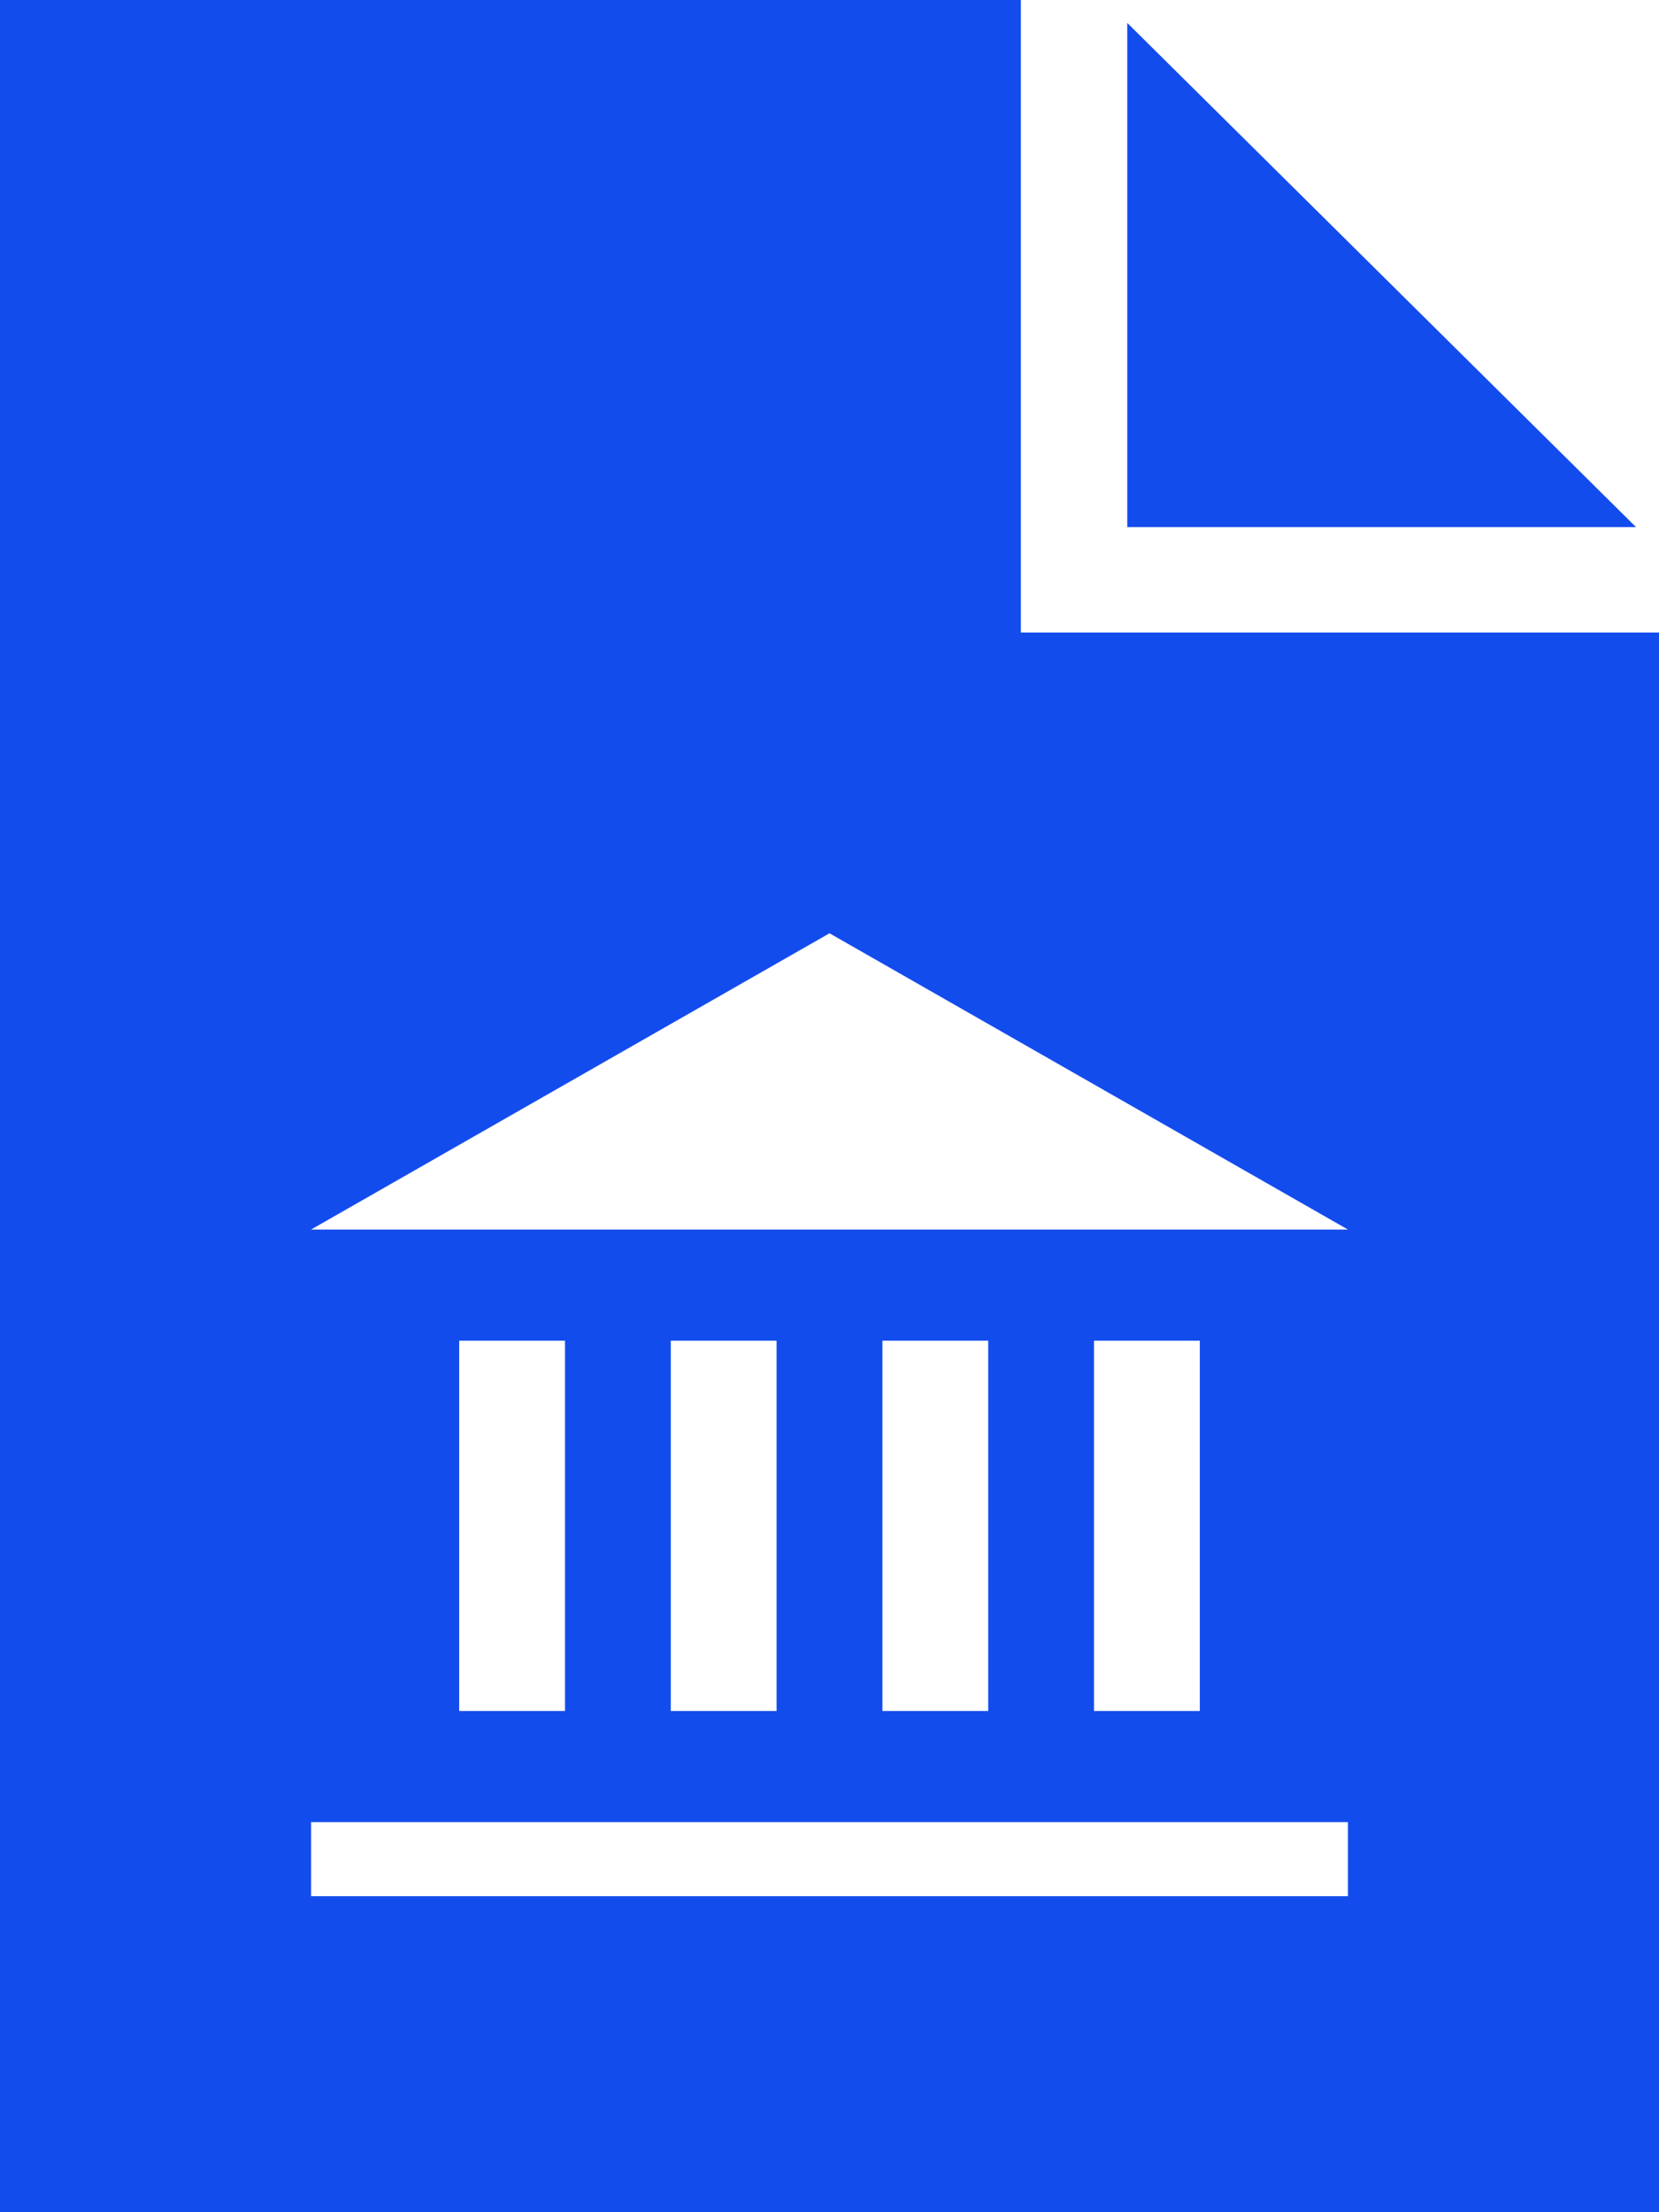
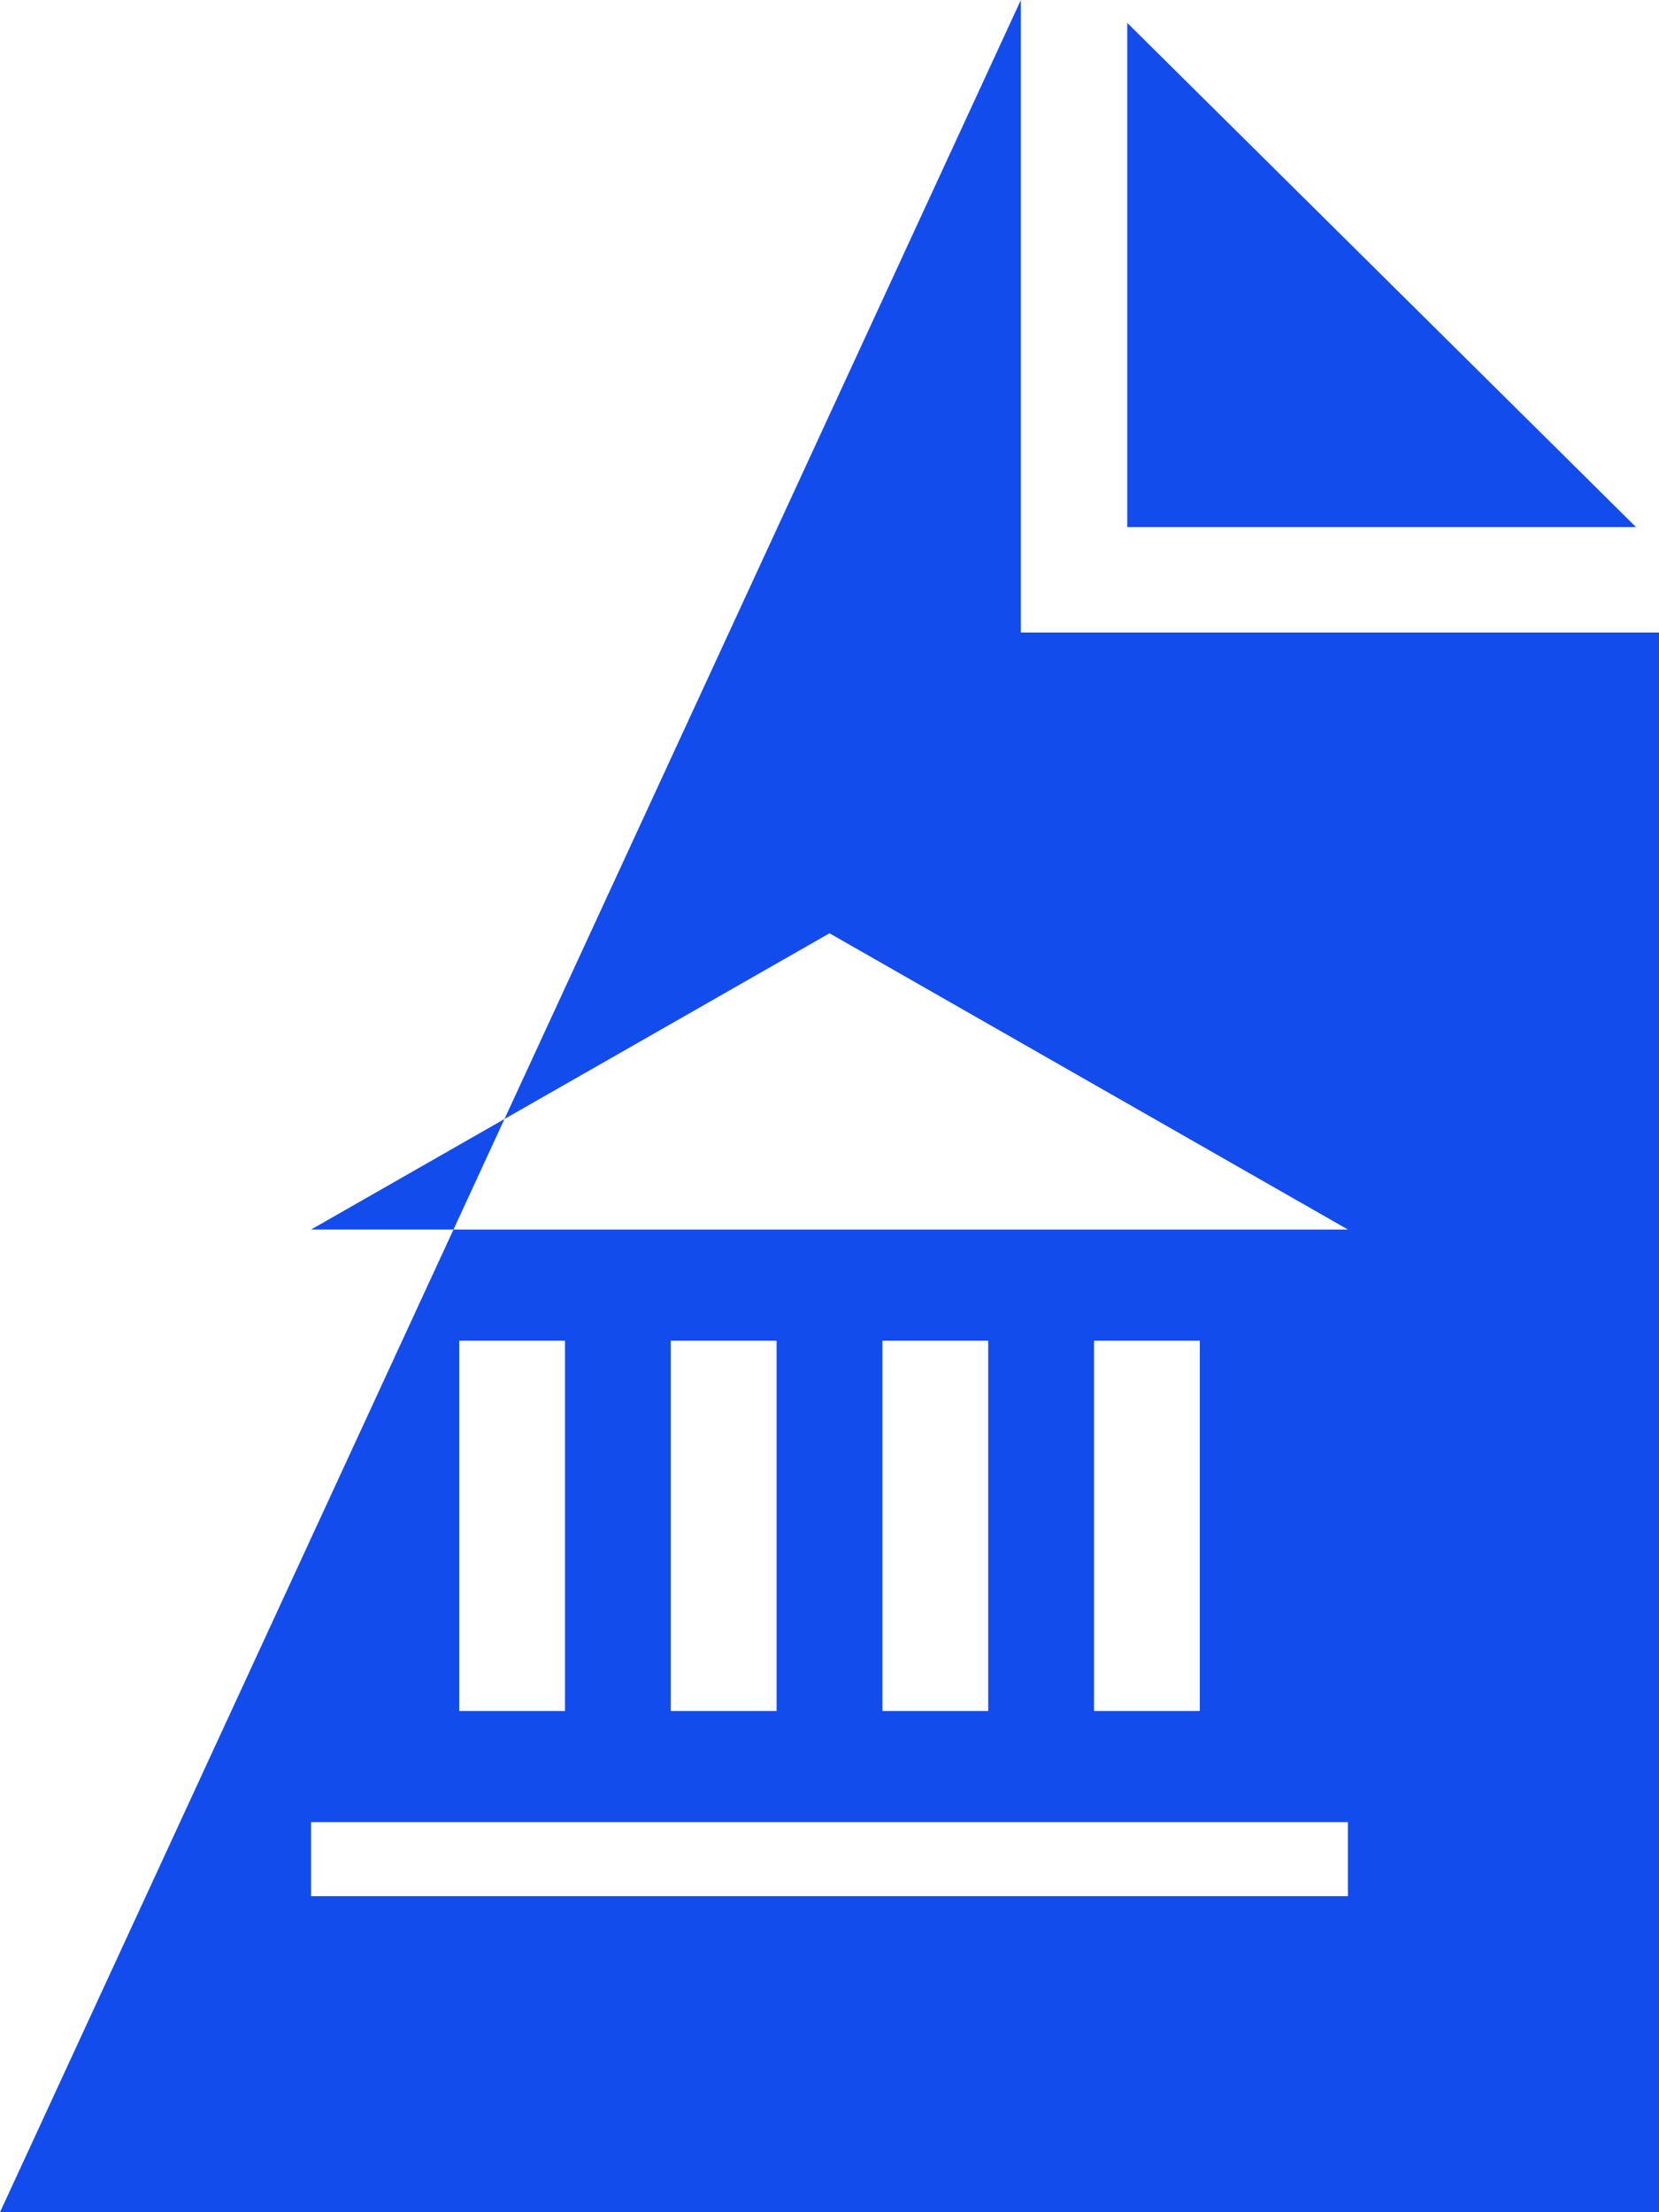
<svg xmlns="http://www.w3.org/2000/svg" width="48px" height="64px" viewBox="0 0 48 64" version="1.1">
  <title>Combined Shape Copy 6</title>
  <desc>Created with Sketch.</desc>
  <g id="Desktop" stroke="none" stroke-width="1" fill="none" fill-rule="evenodd">
    <g id="04-Resources" transform="translate(-921, -529)" fill="#134CED" fill-rule="nonzero">
      <g id="Group-45" transform="translate(919, 529)">
-         <path d="M34.615,15.25 L49.336,15.25 L34.615,0.663 L34.615,15.25 Z M31.537,0 L31.537,18.299 L50,18.299 L50,64 L2,64 L2,0 L31.537,0 Z M33.653,38.786 L33.653,49.5 L36.714,49.5 L36.714,38.786 L33.653,38.786 Z M27.531,38.786 L27.531,49.5 L30.592,49.5 L30.592,38.786 L27.531,38.786 Z M21.408,38.786 L21.408,49.5 L24.469,49.5 L24.469,38.786 L21.408,38.786 Z M15.286,38.786 L15.286,49.5 L18.347,49.5 L18.347,38.786 L15.286,38.786 Z M11,52.714 L11,54.857 L41,54.857 L41,52.714 L11,52.714 Z M26,27 L11,35.571 L41,35.571 L26,27 Z" id="Combined-Shape-Copy-6" />
+         <path d="M34.615,15.25 L49.336,15.25 L34.615,0.663 L34.615,15.25 Z M31.537,0 L31.537,18.299 L50,18.299 L50,64 L2,64 L31.537,0 Z M33.653,38.786 L33.653,49.5 L36.714,49.5 L36.714,38.786 L33.653,38.786 Z M27.531,38.786 L27.531,49.5 L30.592,49.5 L30.592,38.786 L27.531,38.786 Z M21.408,38.786 L21.408,49.5 L24.469,49.5 L24.469,38.786 L21.408,38.786 Z M15.286,38.786 L15.286,49.5 L18.347,49.5 L18.347,38.786 L15.286,38.786 Z M11,52.714 L11,54.857 L41,54.857 L41,52.714 L11,52.714 Z M26,27 L11,35.571 L41,35.571 L26,27 Z" id="Combined-Shape-Copy-6" />
      </g>
    </g>
  </g>
</svg>